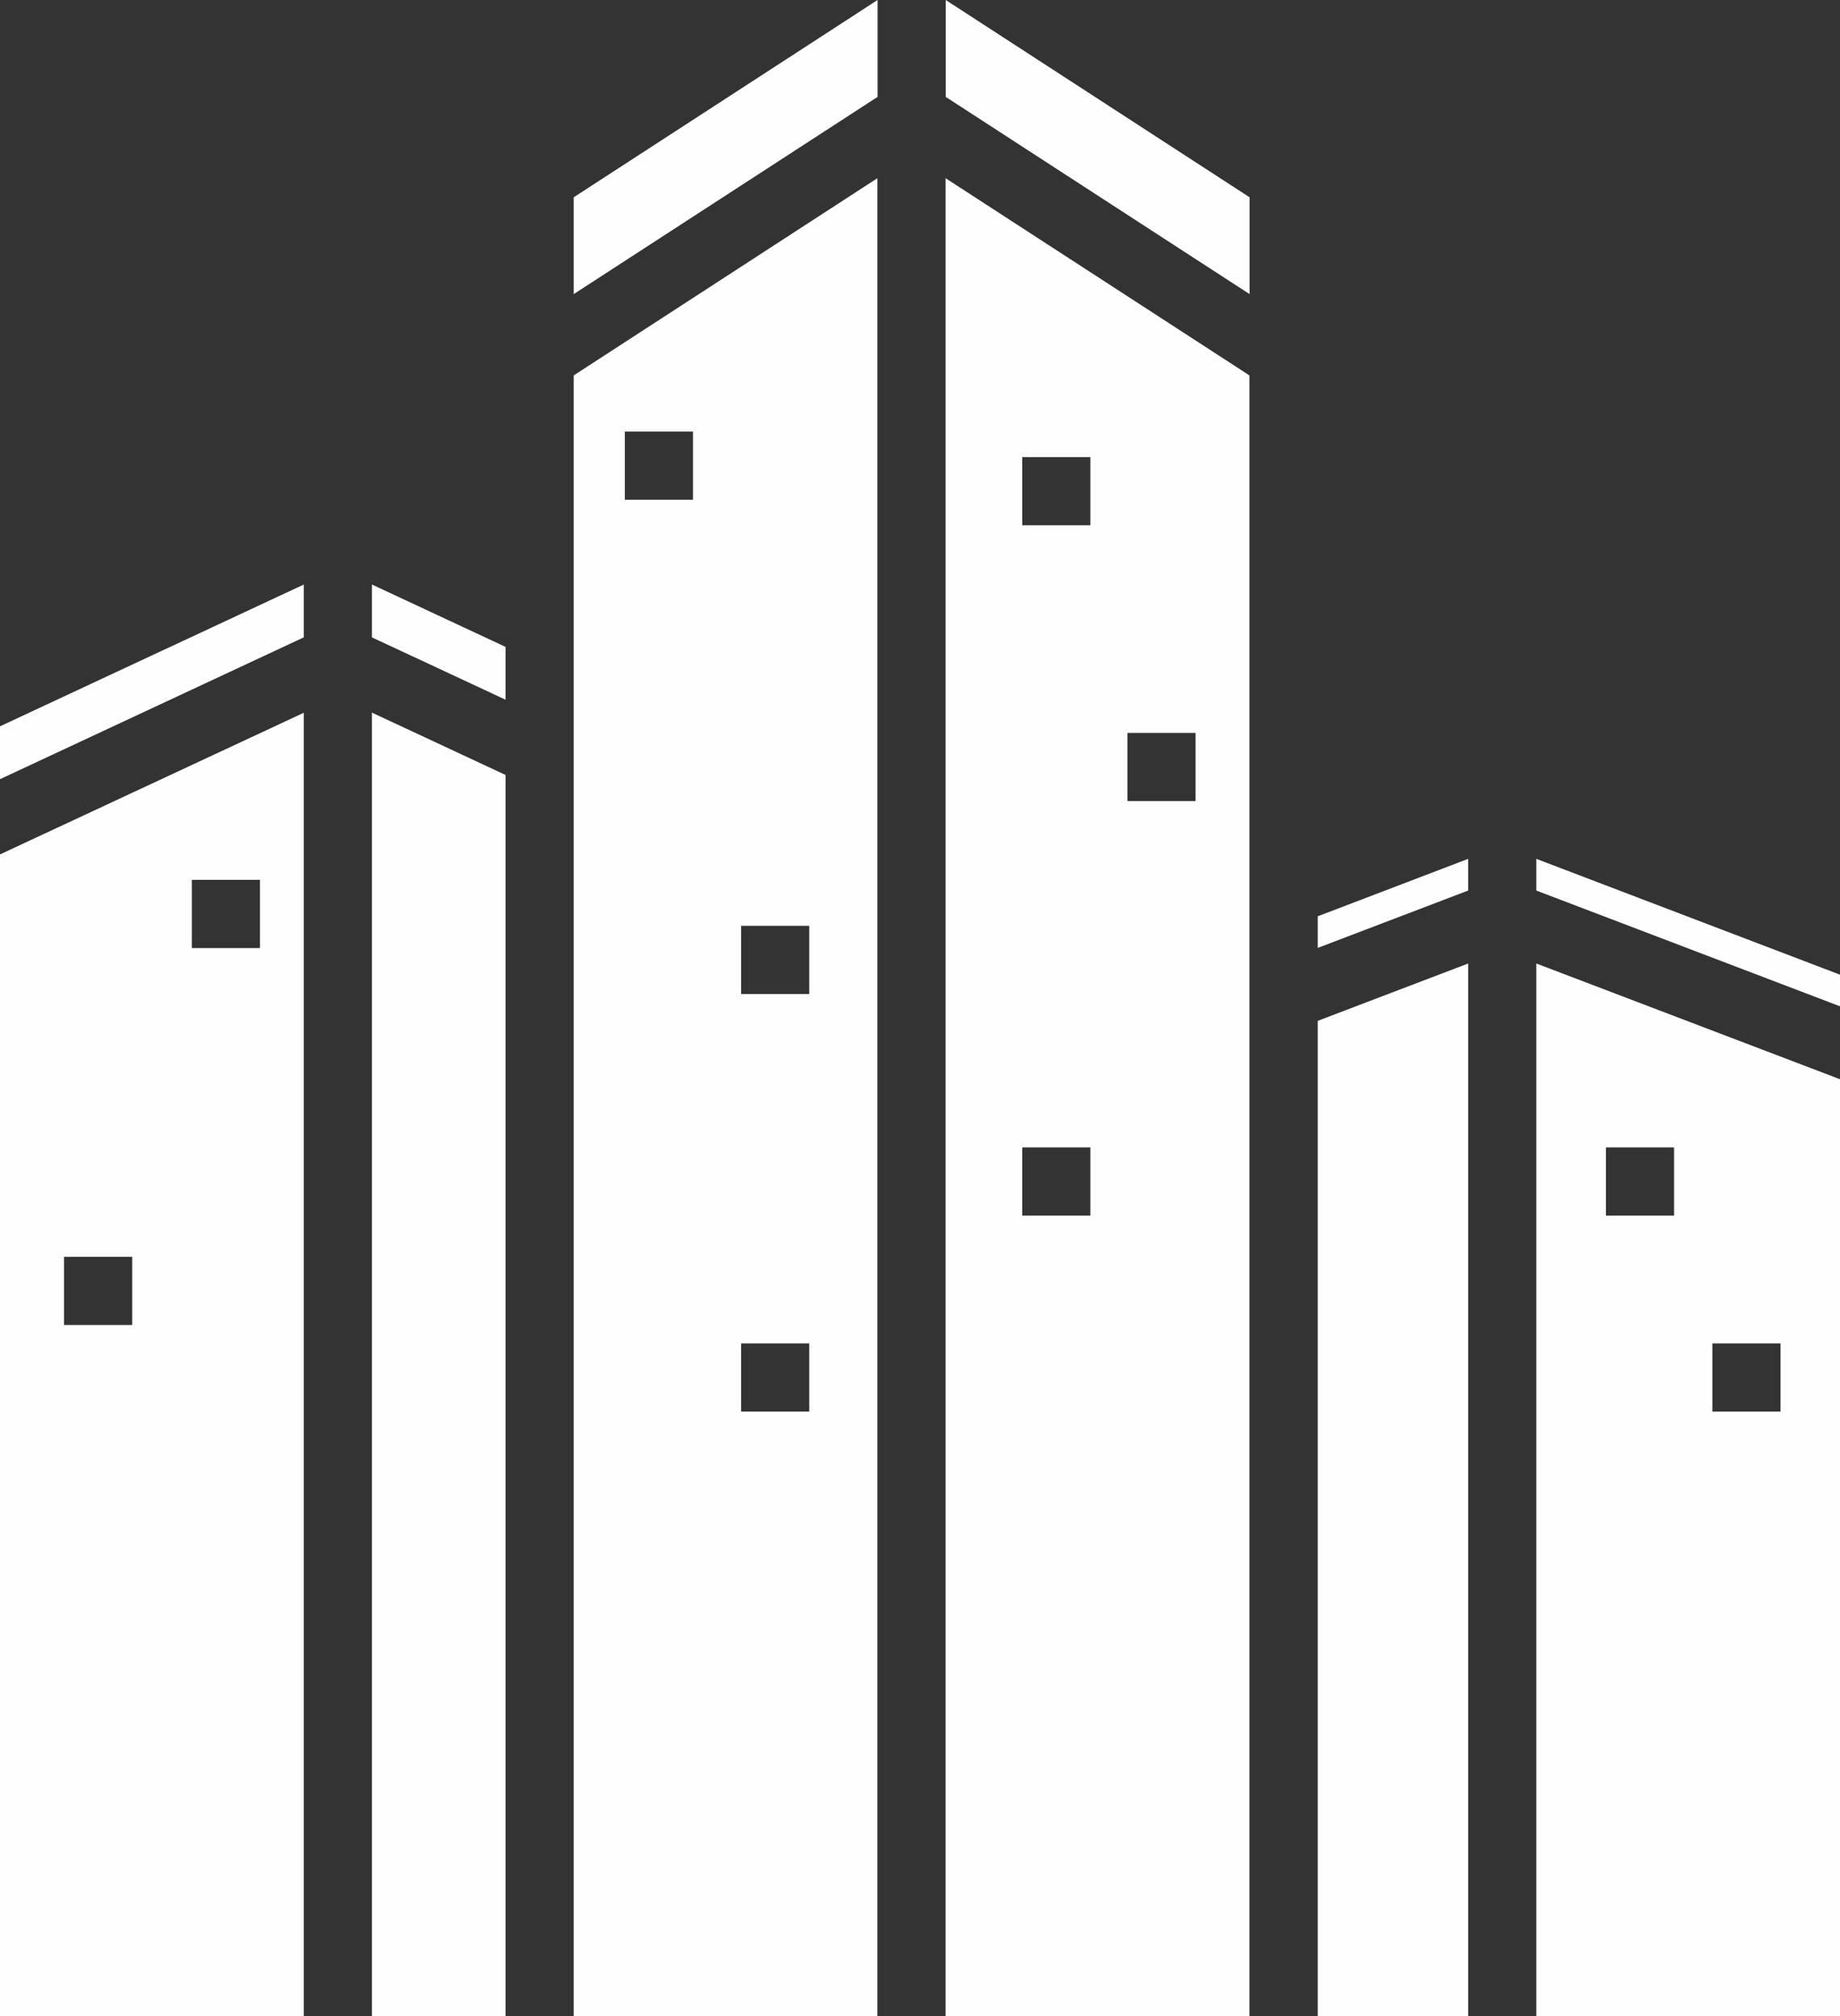
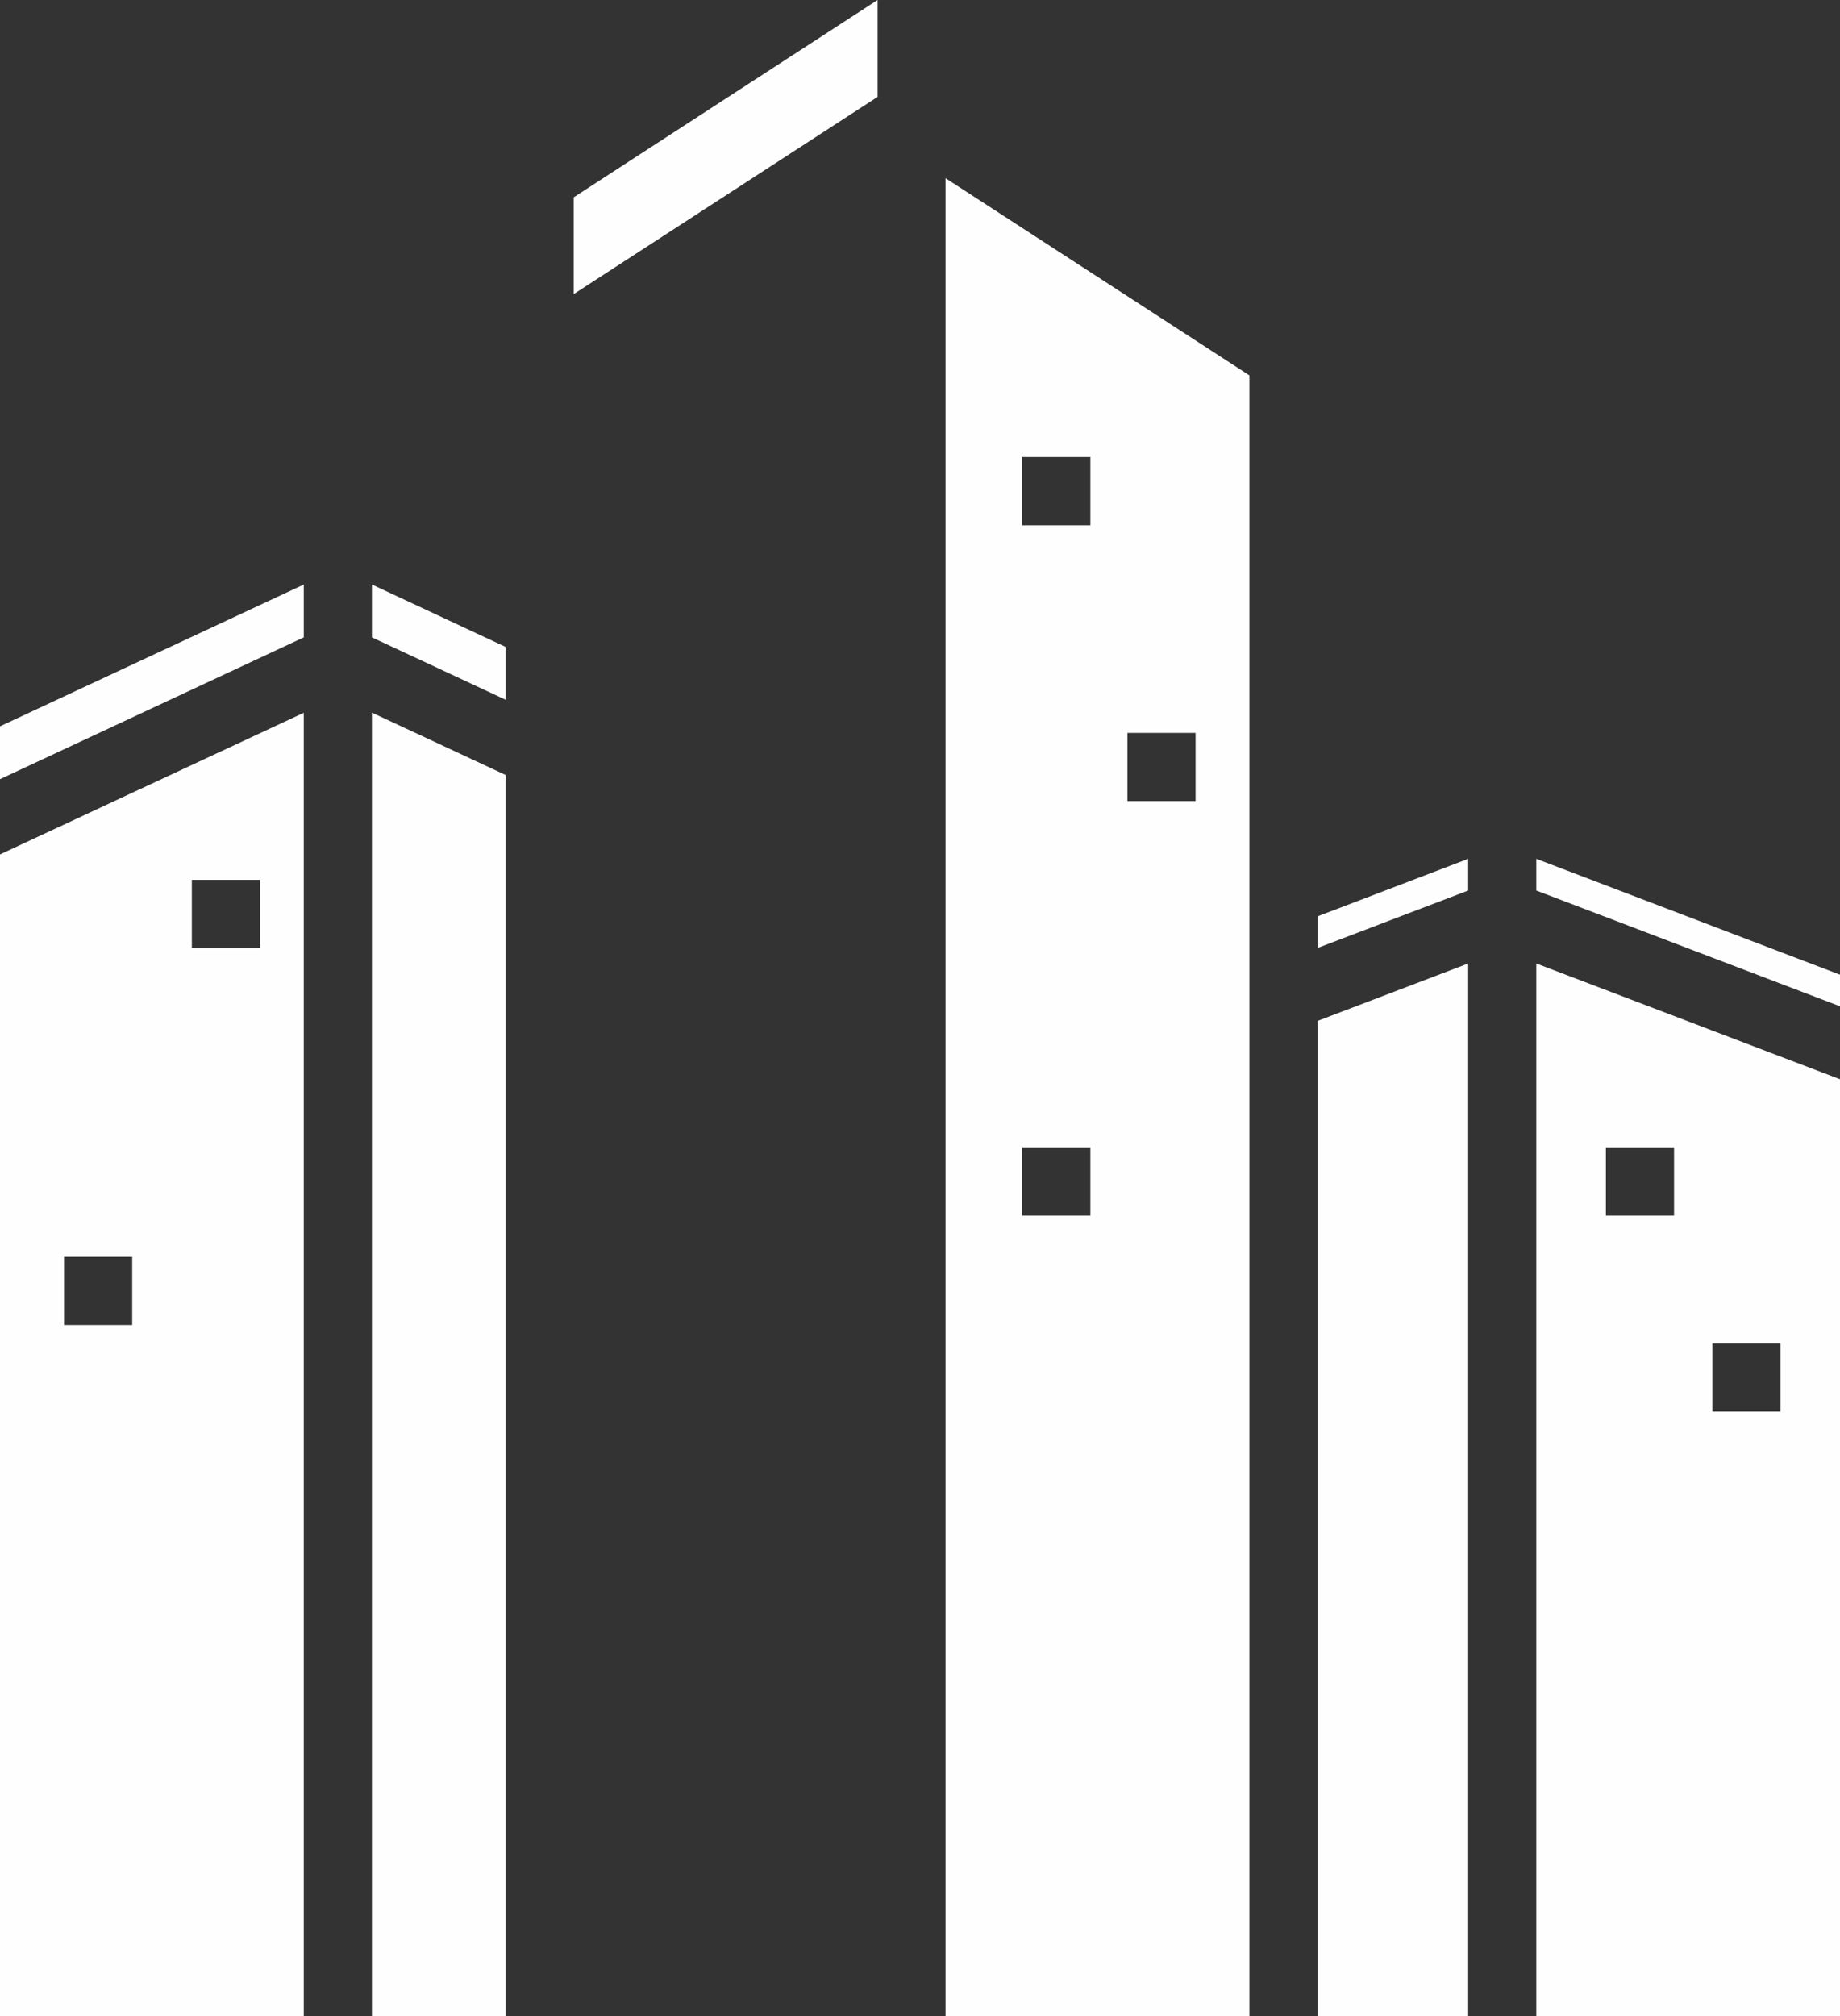
<svg xmlns="http://www.w3.org/2000/svg" fill="#fffefe" height="236.6" preserveAspectRatio="xMidYMid meet" version="1" viewBox="0.0 0.0 216.0 236.6" width="216" zoomAndPan="magnify">
  <rect x="0.0" y="0.0" width="216.0" height="236.6" fill="#333333" stroke="none" />
  <g id="change1_1">
    <path d="M172.35 100.78L172.35 104.5 154.69 111.23 154.69 107.52 172.35 100.78z" fill="inherit" />
  </g>
  <g id="change1_2">
    <path d="M216.02 114.38L216.02 118.09 180.35 104.5 180.35 100.78 216.02 114.38z" fill="inherit" />
  </g>
  <g id="change1_3">
-     <path d="M146.69 23.15L146.69 34.51 111.02 11.37 111.02 0 146.69 23.15z" fill="inherit" />
-   </g>
+     </g>
  <g id="change1_4">
    <path d="M103.02 0L103.02 11.37 67.35 34.51 67.35 23.15 103.02 0z" fill="inherit" />
  </g>
  <g id="change1_5">
    <path d="M59.35 75.91L59.35 82.11 43.66 74.79 43.66 68.59 59.35 75.91z" fill="inherit" />
  </g>
  <g id="change1_6">
    <path d="M35.66 68.59L35.66 74.79 0 91.43 0 85.23 35.66 68.59z" fill="inherit" />
  </g>
  <g id="change1_7">
    <path d="M0,100.26V236.64H35.66v-153Zm15.52,55.22h-8v-8h8Zm15-44.23h-8v-8h8Z" fill="inherit" />
  </g>
  <g id="change1_8">
    <path d="M59.35 90.94L59.35 236.64 43.66 236.64 43.66 83.62 59.35 90.94z" fill="inherit" />
  </g>
  <g id="change1_9">
-     <path d="M67.35,44.05V236.64H103V20.91Zm14,14.59h-8v-8h8ZM95,165.64H87v-8h8Zm0-49H87v-8h8Z" fill="inherit" />
-   </g>
+     </g>
  <g id="change1_10">
    <path d="M111,20.91V236.64h35.67V44.05Zm17,121.73h-8v-8h8Zm0-81h-8v-8h8ZM140.35,94h-8V86h8Z" fill="inherit" />
  </g>
  <g id="change1_11">
    <path d="M180.35,113.06V236.64H216v-110Zm16.17,29.58h-8v-8h8Zm12.5,23h-8v-8h8Z" fill="inherit" />
  </g>
  <g id="change1_12">
    <path d="M172.35 113.06L172.35 236.64 154.69 236.64 154.69 119.79 172.35 113.06z" fill="inherit" />
  </g>
</svg>